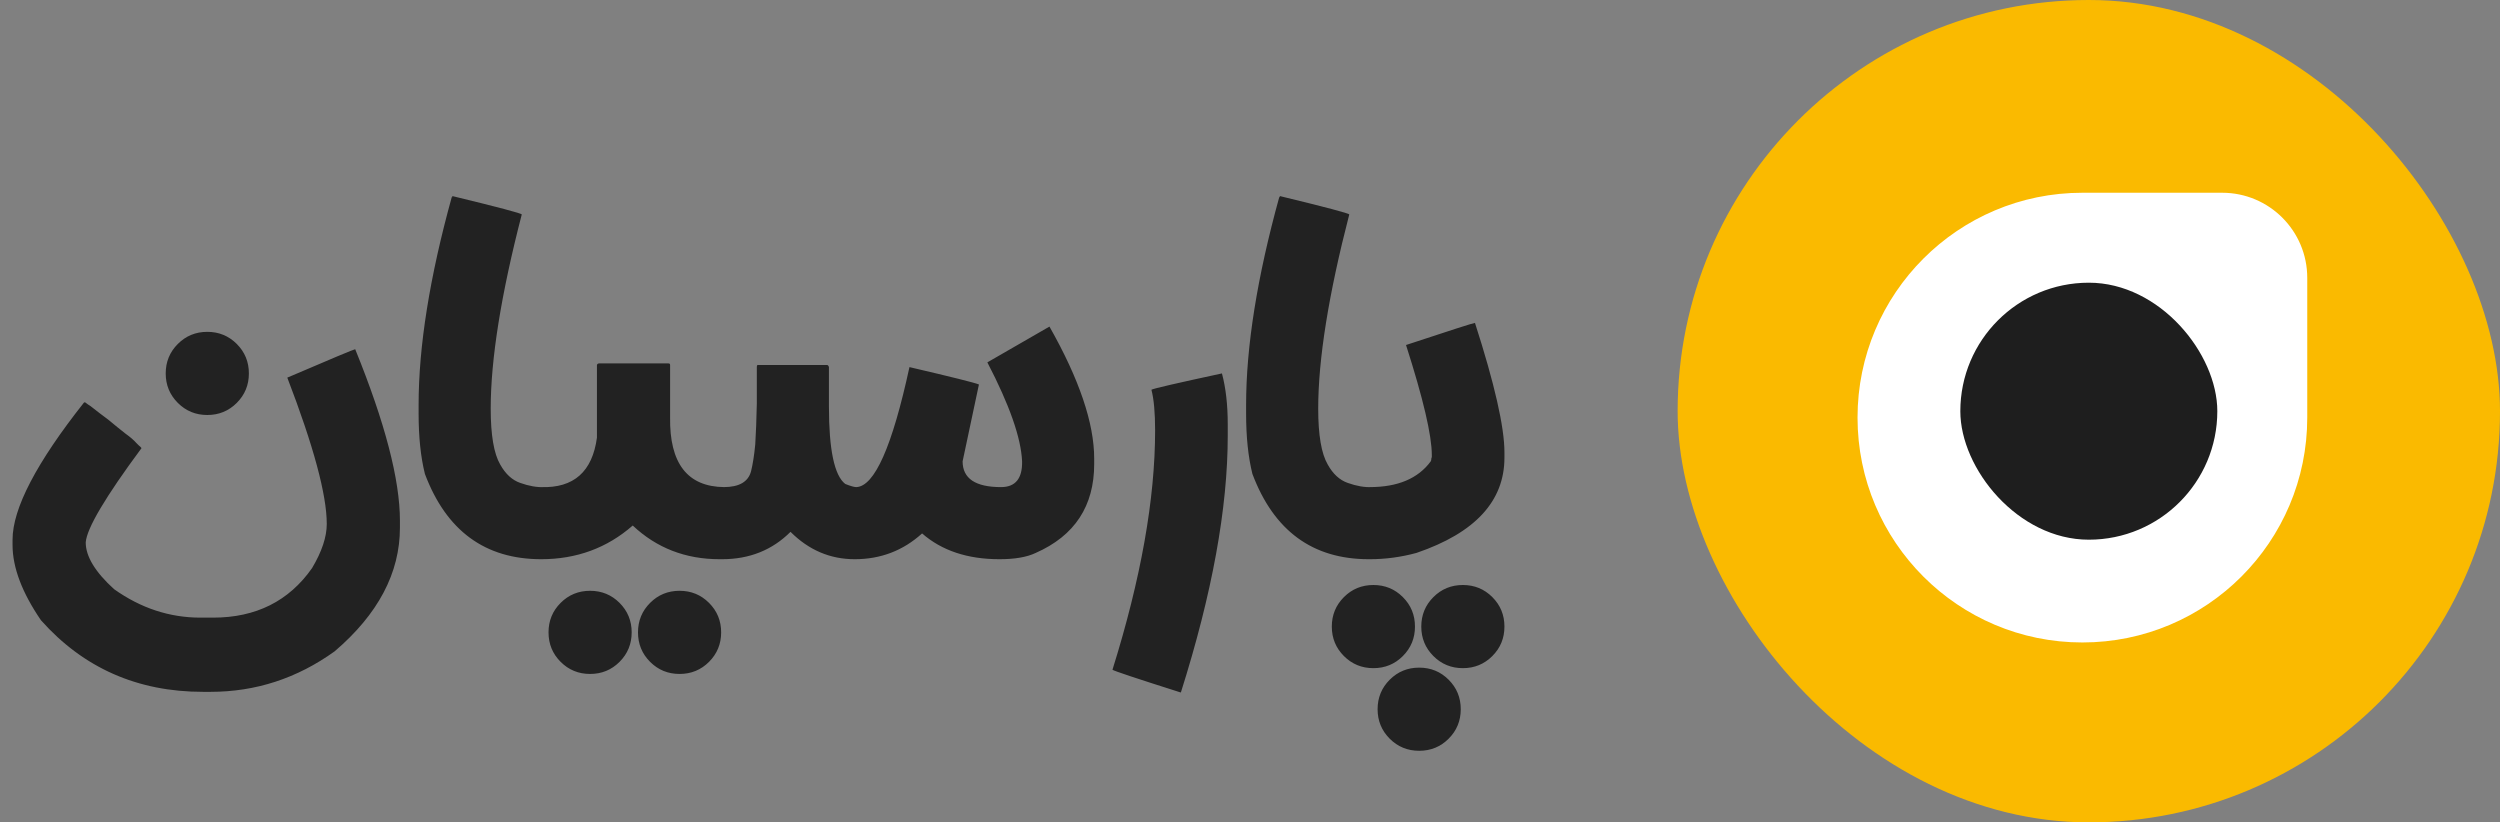
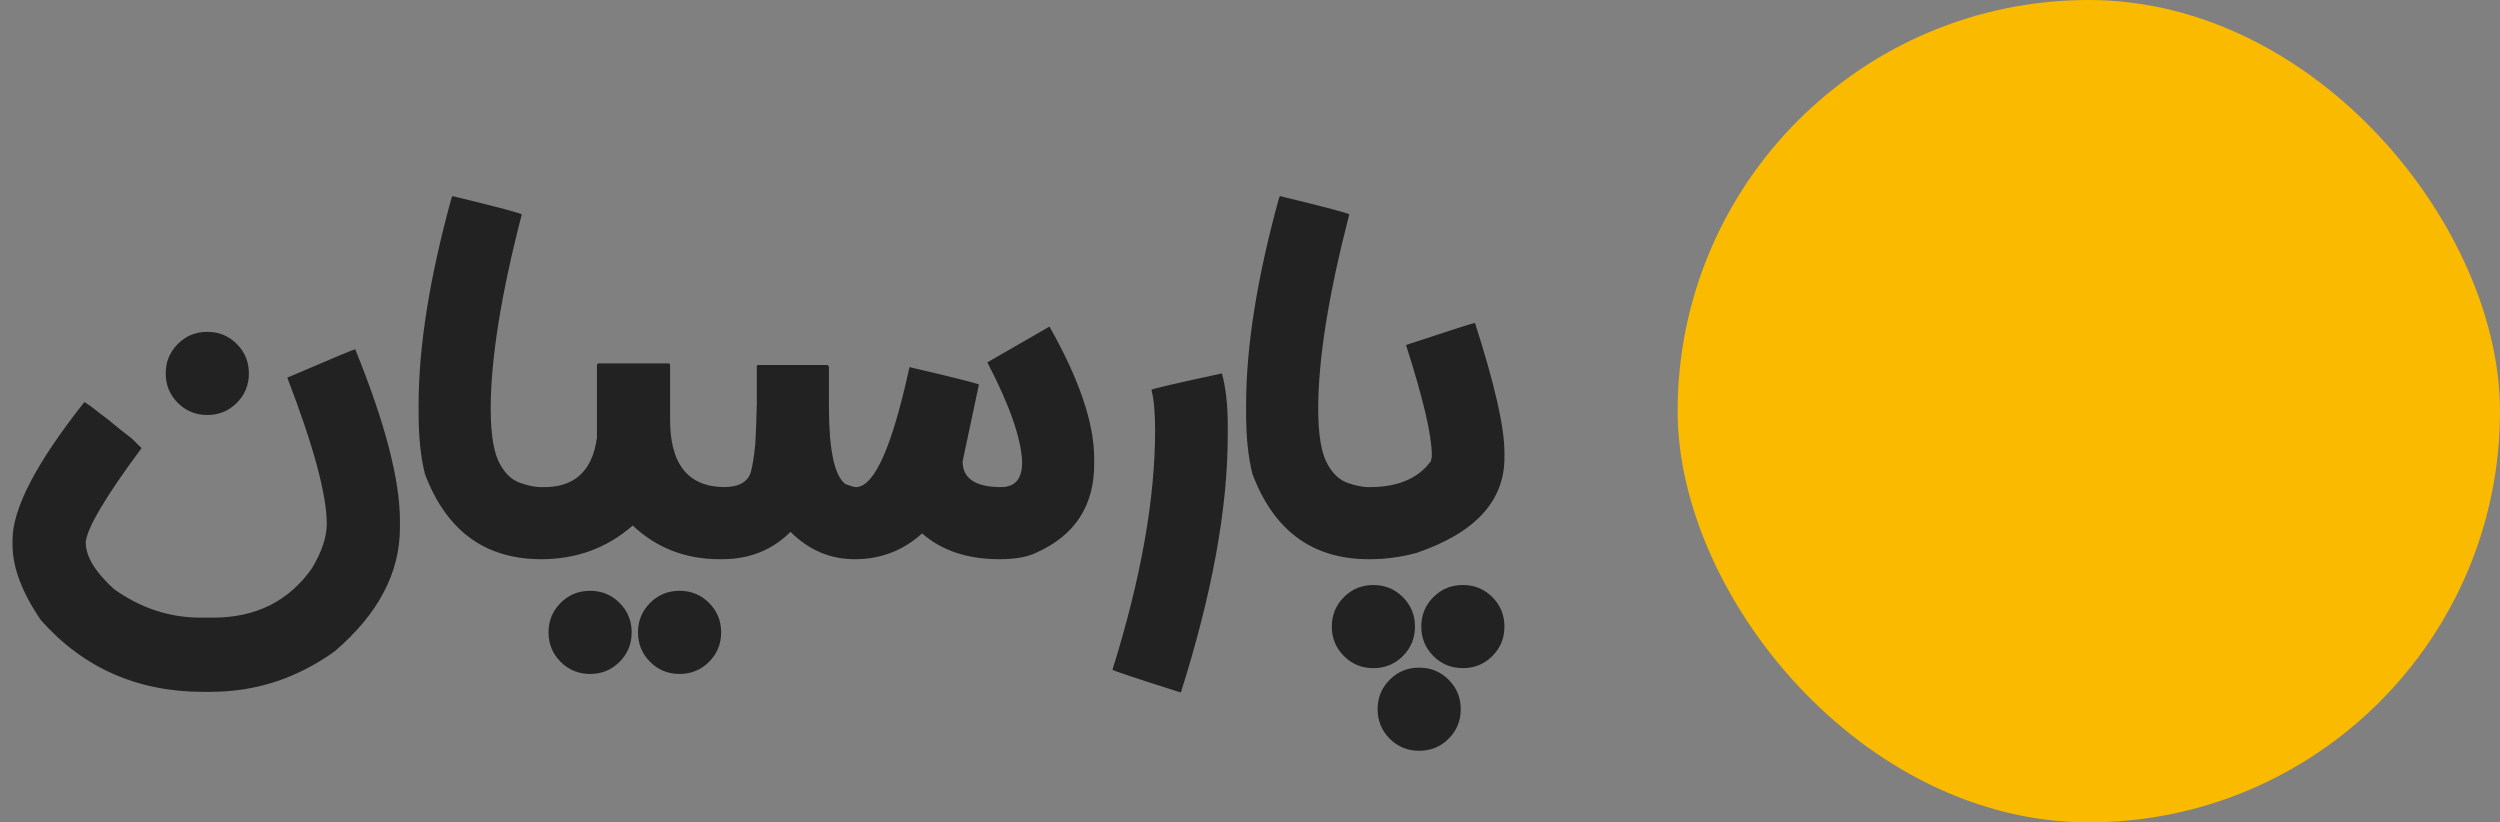
<svg xmlns="http://www.w3.org/2000/svg" width="152" height="50" viewBox="0 0 152 50" fill="none">
  <rect x="0" y="0" width="152" height="50" fill="#808080" stroke="none" />
  <rect x="102" width="50" height="50" rx="25" fill="#FABA00" />
-   <path d="M112.938 25.391C112.938 17.84 119.059 11.719 126.609 11.719H135.108C137.965 11.719 140.281 14.035 140.281 16.892V25.391C140.281 32.941 134.16 39.062 126.609 39.062C119.059 39.062 112.938 32.941 112.938 25.391Z" fill="white" />
-   <rect x="119.188" y="17.188" width="15.625" height="15.625" rx="7.812" fill="#1E1E1E" />
  <path d="M21.596 21.232C23.409 25.691 24.316 29.168 24.316 31.664V32.08C24.316 34.832 22.993 37.339 20.348 39.6C18.065 41.243 15.547 42.064 12.796 42.064H12.348C8.358 42.064 5.073 40.613 2.491 37.712C1.339 36.027 0.763 34.501 0.763 33.136V32.816C0.763 30.917 2.214 28.133 5.115 24.464H5.179C5.286 24.549 5.393 24.624 5.5 24.688C5.905 25.008 6.268 25.285 6.588 25.52C6.971 25.84 7.313 26.117 7.612 26.352C7.91 26.565 8.134 26.757 8.284 26.928C8.348 26.992 8.401 27.045 8.444 27.088C8.529 27.152 8.582 27.205 8.604 27.248C6.406 30.213 5.276 32.123 5.212 32.976C5.212 33.829 5.787 34.779 6.939 35.824C8.561 36.976 10.31 37.552 12.188 37.552H12.956C15.558 37.552 17.564 36.549 18.971 34.544C19.569 33.541 19.867 32.645 19.867 31.856C19.867 30.085 19.067 27.12 17.468 22.96C20.155 21.808 21.532 21.232 21.596 21.232ZM10.075 22.704C10.075 22 10.321 21.403 10.812 20.912C11.302 20.421 11.899 20.176 12.604 20.176C13.307 20.176 13.905 20.421 14.396 20.912C14.886 21.403 15.132 22 15.132 22.704C15.132 23.408 14.886 24.005 14.396 24.496C13.905 24.987 13.307 25.232 12.604 25.232C11.899 25.232 11.302 24.987 10.812 24.496C10.321 24.005 10.075 23.408 10.075 22.704ZM27.499 11.92C30.315 12.603 31.723 12.976 31.723 13.04C30.464 17.904 29.835 21.84 29.835 24.848C29.835 26.448 30.027 27.579 30.411 28.24C30.731 28.816 31.136 29.189 31.627 29.36C32.16 29.552 32.651 29.637 33.099 29.616L33.067 33.872C33.067 33.957 33.035 34 32.971 34H32.907C29.494 34 27.136 32.272 25.835 28.816C25.579 27.792 25.451 26.565 25.451 25.136V24.624C25.451 21.061 26.123 16.848 27.467 11.984C27.488 11.984 27.499 11.984 27.499 11.984C27.499 11.963 27.499 11.941 27.499 11.92ZM40.646 22.096C40.71 22.096 40.742 22.128 40.742 22.192V25.36C40.699 28.176 41.798 29.595 44.038 29.616V33.904C44.038 33.968 43.995 34 43.91 34H43.75C41.68 34 39.92 33.317 38.47 31.952C36.912 33.317 35.056 34 32.902 34V33.904V29.616C34.886 29.68 36.016 28.677 36.294 26.608V22.192C36.315 22.128 36.358 22.096 36.422 22.096H40.646ZM35.878 40.976C35.174 40.976 34.576 40.731 34.086 40.24C33.595 39.749 33.35 39.152 33.35 38.448C33.35 37.744 33.595 37.147 34.086 36.656C34.576 36.165 35.174 35.92 35.878 35.92C36.582 35.92 37.179 36.165 37.67 36.656C38.16 37.147 38.406 37.744 38.406 38.448C38.406 39.152 38.16 39.749 37.67 40.24C37.179 40.731 36.582 40.976 35.878 40.976ZM41.318 40.976C40.614 40.976 40.016 40.731 39.526 40.24C39.035 39.749 38.79 39.152 38.79 38.448C38.79 37.744 39.035 37.147 39.526 36.656C40.016 36.165 40.614 35.92 41.318 35.92C42.022 35.92 42.619 36.165 43.11 36.656C43.6 37.147 43.846 37.744 43.846 38.448C43.846 39.152 43.6 39.749 43.11 40.24C42.619 40.731 42.022 40.976 41.318 40.976ZM63.807 19.856C65.621 23.056 66.527 25.733 66.527 27.888V28.208C66.527 30.768 65.343 32.571 62.975 33.616C62.442 33.872 61.706 34 60.767 34C58.826 34 57.258 33.477 56.063 32.432C54.911 33.477 53.546 34 51.967 34C50.474 34 49.173 33.445 48.063 32.336C46.954 33.445 45.567 34 43.903 34H43.839V29.616H43.999C44.938 29.616 45.493 29.296 45.663 28.656C45.77 28.229 45.855 27.685 45.919 27.024C45.962 26.341 45.994 25.509 46.015 24.528V22.32C46.015 22.213 46.047 22.171 46.111 22.192H50.303C50.346 22.213 50.367 22.235 50.367 22.256C50.389 22.277 50.399 22.299 50.399 22.32V24.72C50.399 27.344 50.73 28.912 51.391 29.424C51.711 29.552 51.935 29.616 52.063 29.616C53.173 29.573 54.25 27.141 55.295 22.32C57.855 22.917 59.263 23.269 59.519 23.376L58.527 28.048C58.527 29.093 59.306 29.616 60.863 29.616C61.738 29.616 62.165 29.093 62.143 28.048C62.079 26.619 61.375 24.613 60.031 22.032L63.807 19.856ZM74.294 22.704C74.529 23.579 74.647 24.613 74.647 25.808V26.48C74.647 30.896 73.697 36.101 71.799 42.096H71.766C69.079 41.243 67.703 40.784 67.638 40.72C69.367 35.195 70.231 30.341 70.231 26.16C70.231 25.093 70.156 24.272 70.007 23.696C70.092 23.632 71.521 23.301 74.294 22.704ZM77.811 11.92C80.627 12.603 82.035 12.976 82.035 13.04C80.777 17.904 80.147 21.84 80.147 24.848C80.147 26.448 80.34 27.579 80.724 28.24C81.043 28.816 81.449 29.189 81.939 29.36C82.473 29.552 82.963 29.637 83.412 29.616L83.379 33.872C83.379 33.957 83.347 34 83.284 34H83.219C79.806 34 77.449 32.272 76.147 28.816C75.891 27.792 75.763 26.565 75.763 25.136V24.624C75.763 21.061 76.436 16.848 77.779 11.984C77.801 11.984 77.811 11.984 77.811 11.984C77.811 11.963 77.811 11.941 77.811 11.92ZM89.678 19.632C90.873 23.344 91.47 25.968 91.47 27.504V27.824C91.47 30.469 89.689 32.4 86.126 33.616C85.188 33.872 84.238 34 83.278 34H83.214C83.15 34 83.118 33.968 83.118 33.904V29.712C83.118 29.648 83.172 29.616 83.278 29.616C84.985 29.616 86.222 29.093 86.99 28.048C87.012 28.005 87.022 27.963 87.022 27.92C87.022 27.877 87.033 27.835 87.054 27.792C87.054 27.749 87.054 27.728 87.054 27.728C87.054 27.707 87.054 27.685 87.054 27.664C87.054 26.469 86.532 24.24 85.486 20.976C88.196 20.08 89.593 19.632 89.678 19.632ZM80.974 38.096C80.974 37.392 81.22 36.795 81.71 36.304C82.201 35.813 82.798 35.568 83.502 35.568C84.206 35.568 84.804 35.813 85.294 36.304C85.785 36.795 86.03 37.392 86.03 38.096C86.03 38.8 85.785 39.397 85.294 39.888C84.804 40.379 84.206 40.624 83.502 40.624C82.798 40.624 82.201 40.379 81.71 39.888C81.22 39.397 80.974 38.8 80.974 38.096ZM86.414 38.096C86.414 37.392 86.66 36.795 87.15 36.304C87.641 35.813 88.238 35.568 88.942 35.568C89.646 35.568 90.244 35.813 90.734 36.304C91.225 36.795 91.47 37.392 91.47 38.096C91.47 38.8 91.225 39.397 90.734 39.888C90.244 40.379 89.646 40.624 88.942 40.624C88.238 40.624 87.641 40.379 87.15 39.888C86.66 39.397 86.414 38.8 86.414 38.096ZM83.758 43.12C83.758 42.416 84.004 41.819 84.494 41.328C84.985 40.837 85.582 40.592 86.286 40.592C86.99 40.592 87.588 40.837 88.078 41.328C88.569 41.819 88.814 42.416 88.814 43.12C88.814 43.824 88.569 44.421 88.078 44.912C87.588 45.403 86.99 45.648 86.286 45.648C85.582 45.648 84.985 45.403 84.494 44.912C84.004 44.421 83.758 43.824 83.758 43.12Z" fill="#222222" />
</svg>